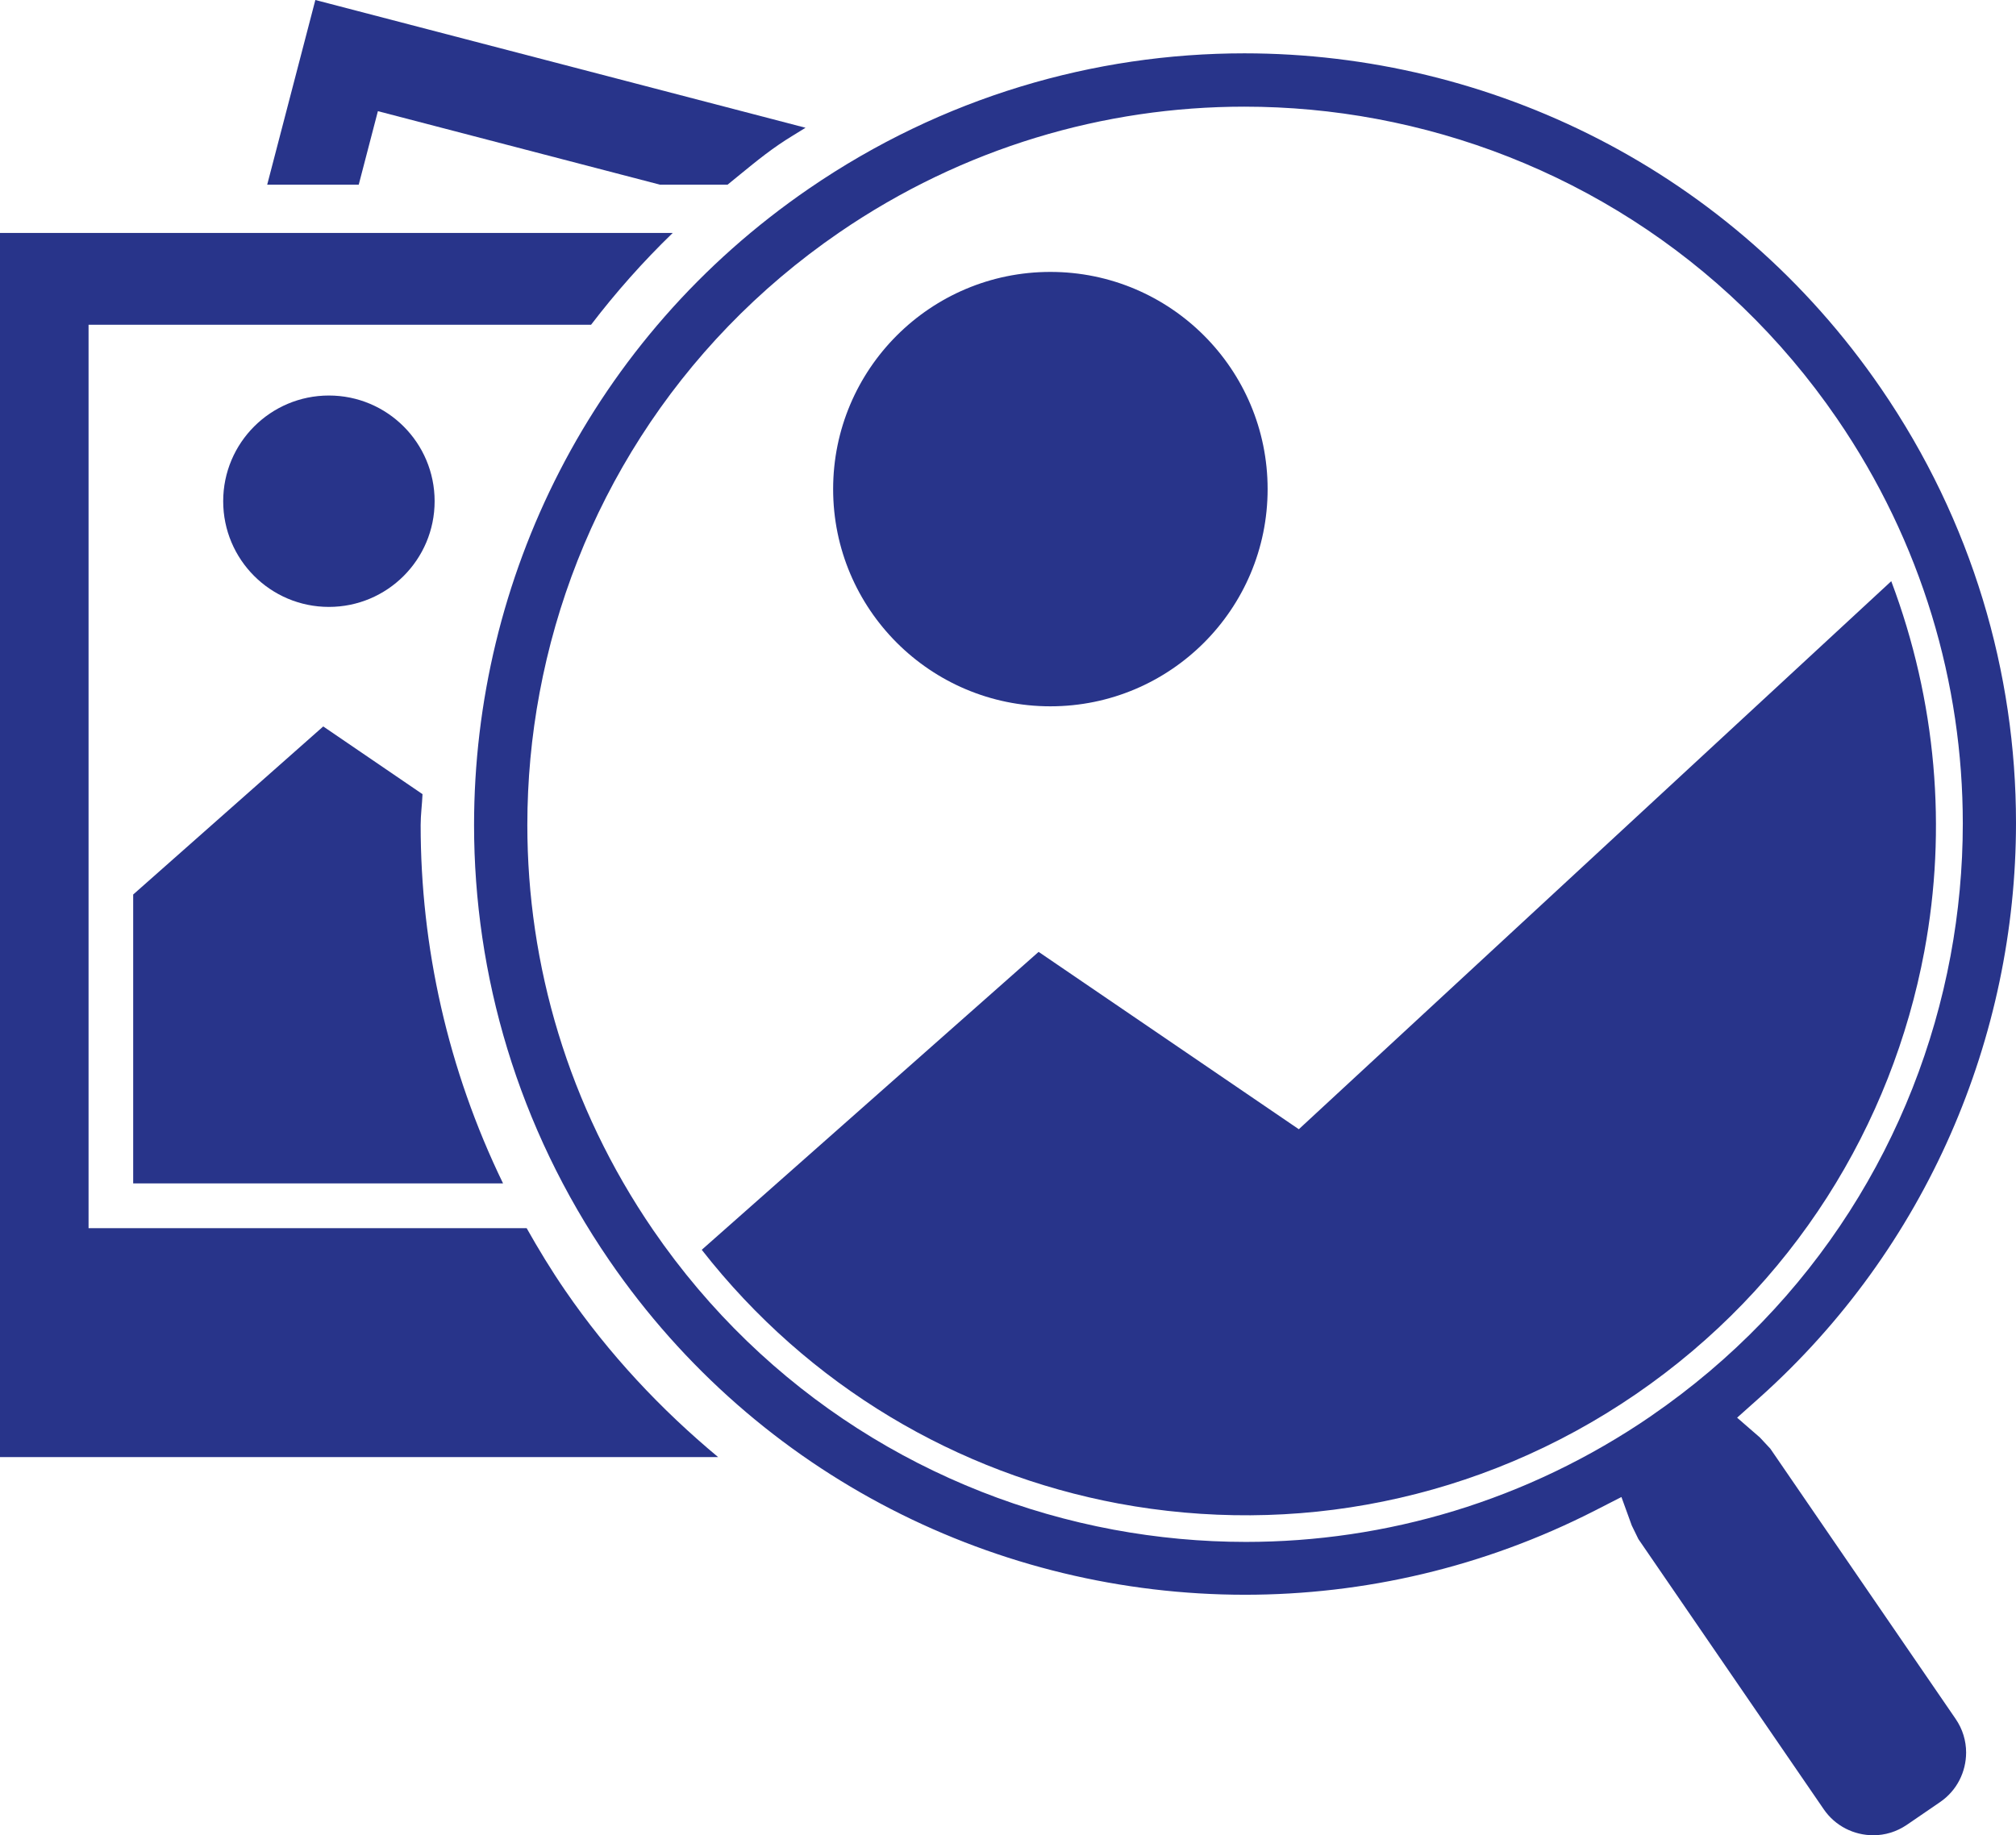
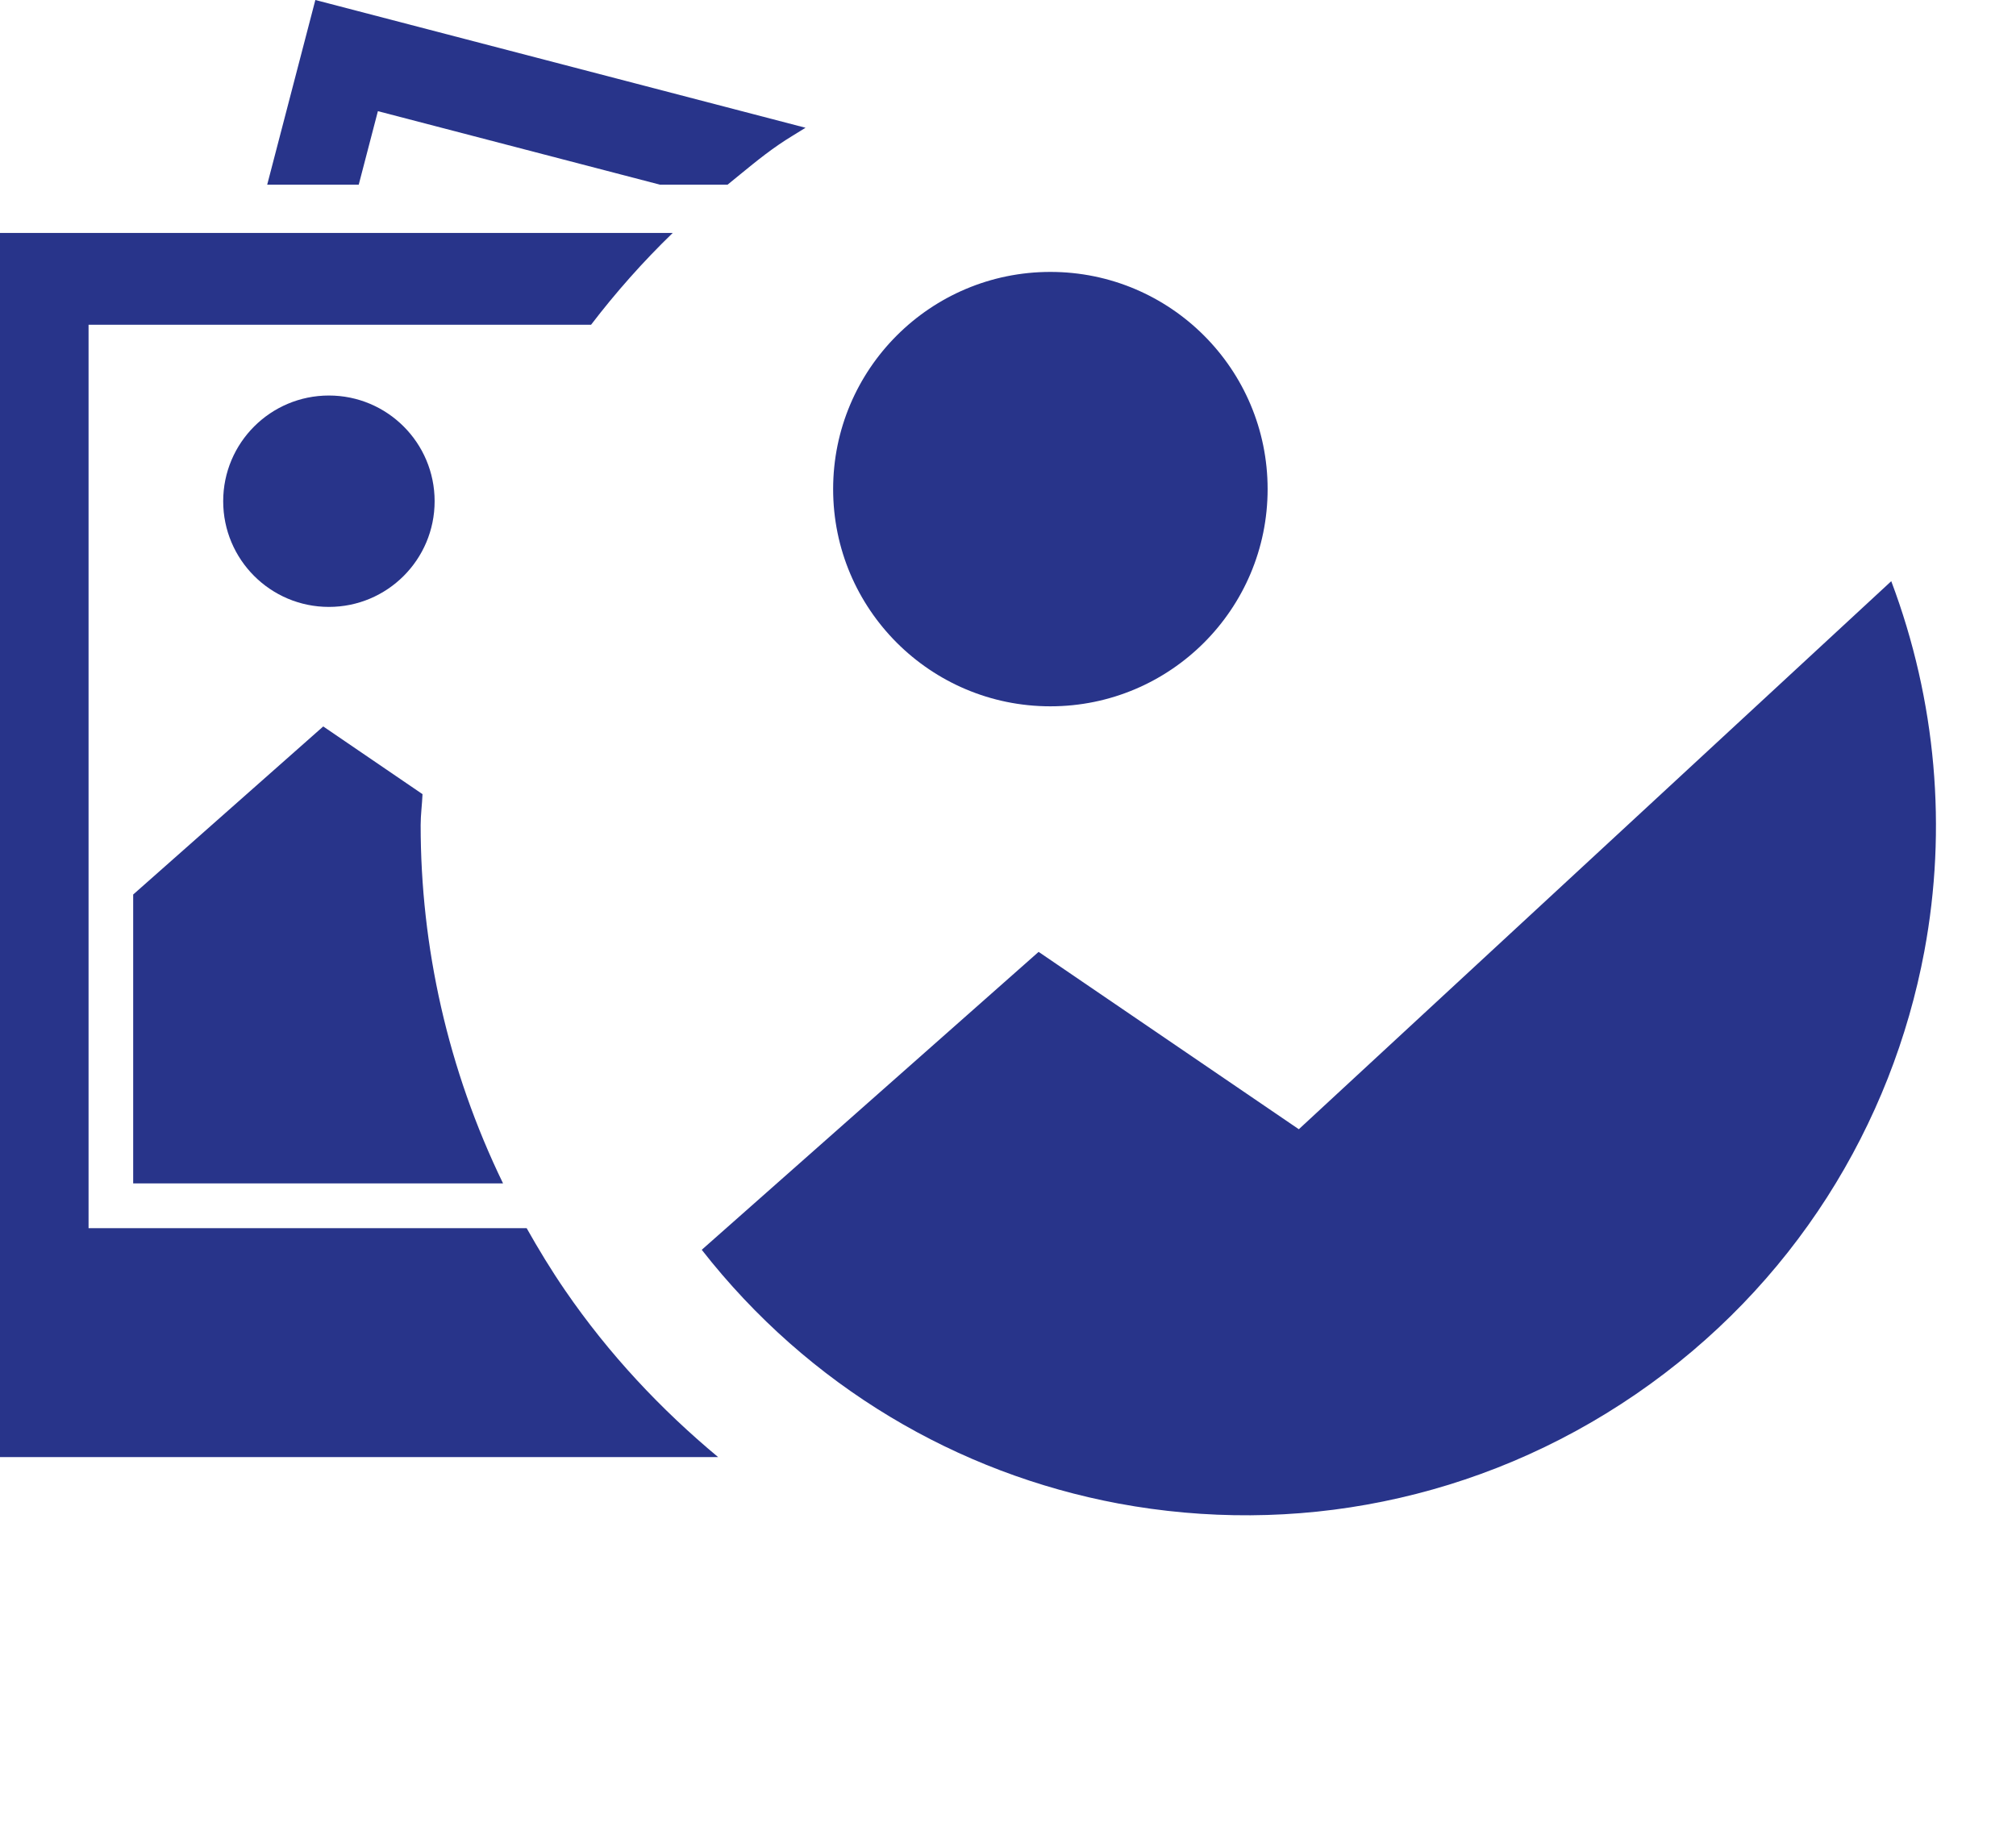
<svg xmlns="http://www.w3.org/2000/svg" id="Calque_2" width="29.139" height="26.532" viewBox="0 0 29.139 26.532">
  <path d="M8.169,18.656c-.202-.294-.385-.596-.557-.901H1.28V4.695h7.263c.357-.467,.749-.91,1.18-1.327H0V21.065H10.38c-.823-.685-1.575-1.482-2.211-2.409Z" fill="#28348a" />
  <path d="M1.925,12.931v4.177H7.271c-.801-1.651-1.191-3.423-1.191-5.18,0-.15,.021-.298,.027-.447l-1.435-.979-2.746,2.429Z" fill="#28348a" />
  <path d="M4.754,8.774c.844,0,1.528-.684,1.528-1.528s-.684-1.528-1.528-1.528c-.844,0-1.528,.684-1.528,1.528s.684,1.528,1.528,1.528Z" fill="#28348a" />
  <path d="M11.643,1.847L4.558,0l-.696,2.67h1.323l.277-1.063,4.078,1.063h.976c.244-.197,.479-.4,.742-.58,.126-.087,.257-.162,.385-.243Z" fill="#28348a" />
-   <path d="M25.587,20.942l-.149-.16-.33-.287,.326-.291c2.416-2.164,3.705-5.213,3.705-8.309-0-2.168-.631-4.355-1.951-6.28C25.028,2.464,21.539,.772,17.987,.771c-2.172,0-4.365,.633-6.292,1.954-3.151,2.161-4.843,5.65-4.843,9.202,0,2.172,.633,4.365,1.954,6.293,2.159,3.147,5.641,4.834,9.188,4.835,1.718-0,3.449-.396,5.053-1.214l.389-.199,.149,.411,.096,.197,2.679,3.906c.168,.245,.438,.375,.715,.376,.169-0,.337-.049,.488-.152l.479-.328c.245-.168,.375-.438,.376-.715-0-.169-.049-.338-.152-.488l-2.678-3.906Zm-1.724-.47c-1.793,1.229-3.835,1.819-5.856,1.819-.642,0-1.282-.06-1.912-.177-2.611-.487-5.033-1.968-6.654-4.331-1.229-1.793-1.819-3.835-1.819-5.856,0-.642,.059-1.282,.177-1.912,.487-2.611,1.968-5.033,4.331-6.654,1.793-1.229,3.835-1.819,5.855-1.819,.642,0,1.282,.059,1.912,.177,2.61,.487,5.033,1.968,6.654,4.331,1.229,1.793,1.819,3.835,1.819,5.856,0,.642-.06,1.282-.177,1.912-.487,2.611-1.968,5.033-4.331,6.654l-.218-.318,.218,.318Z" fill="#28348a" />
  <path d="M27.815,13.748c.329-1.765,.174-3.612-.479-5.346l-8.563,7.923-3.761-2.564-4.869,4.307c1.547,1.979,3.702,3.234,6.023,3.668,.629,.117,1.268,.174,1.91,.17,.641-.004,1.284-.07,1.919-.2,1.271-.259,2.512-.771,3.65-1.551,2.276-1.561,3.7-3.891,4.17-6.406Z" fill="#28348a" />
  <circle cx="15.182" cy="7.071" r="3.14" fill="#28348a" />
</svg>